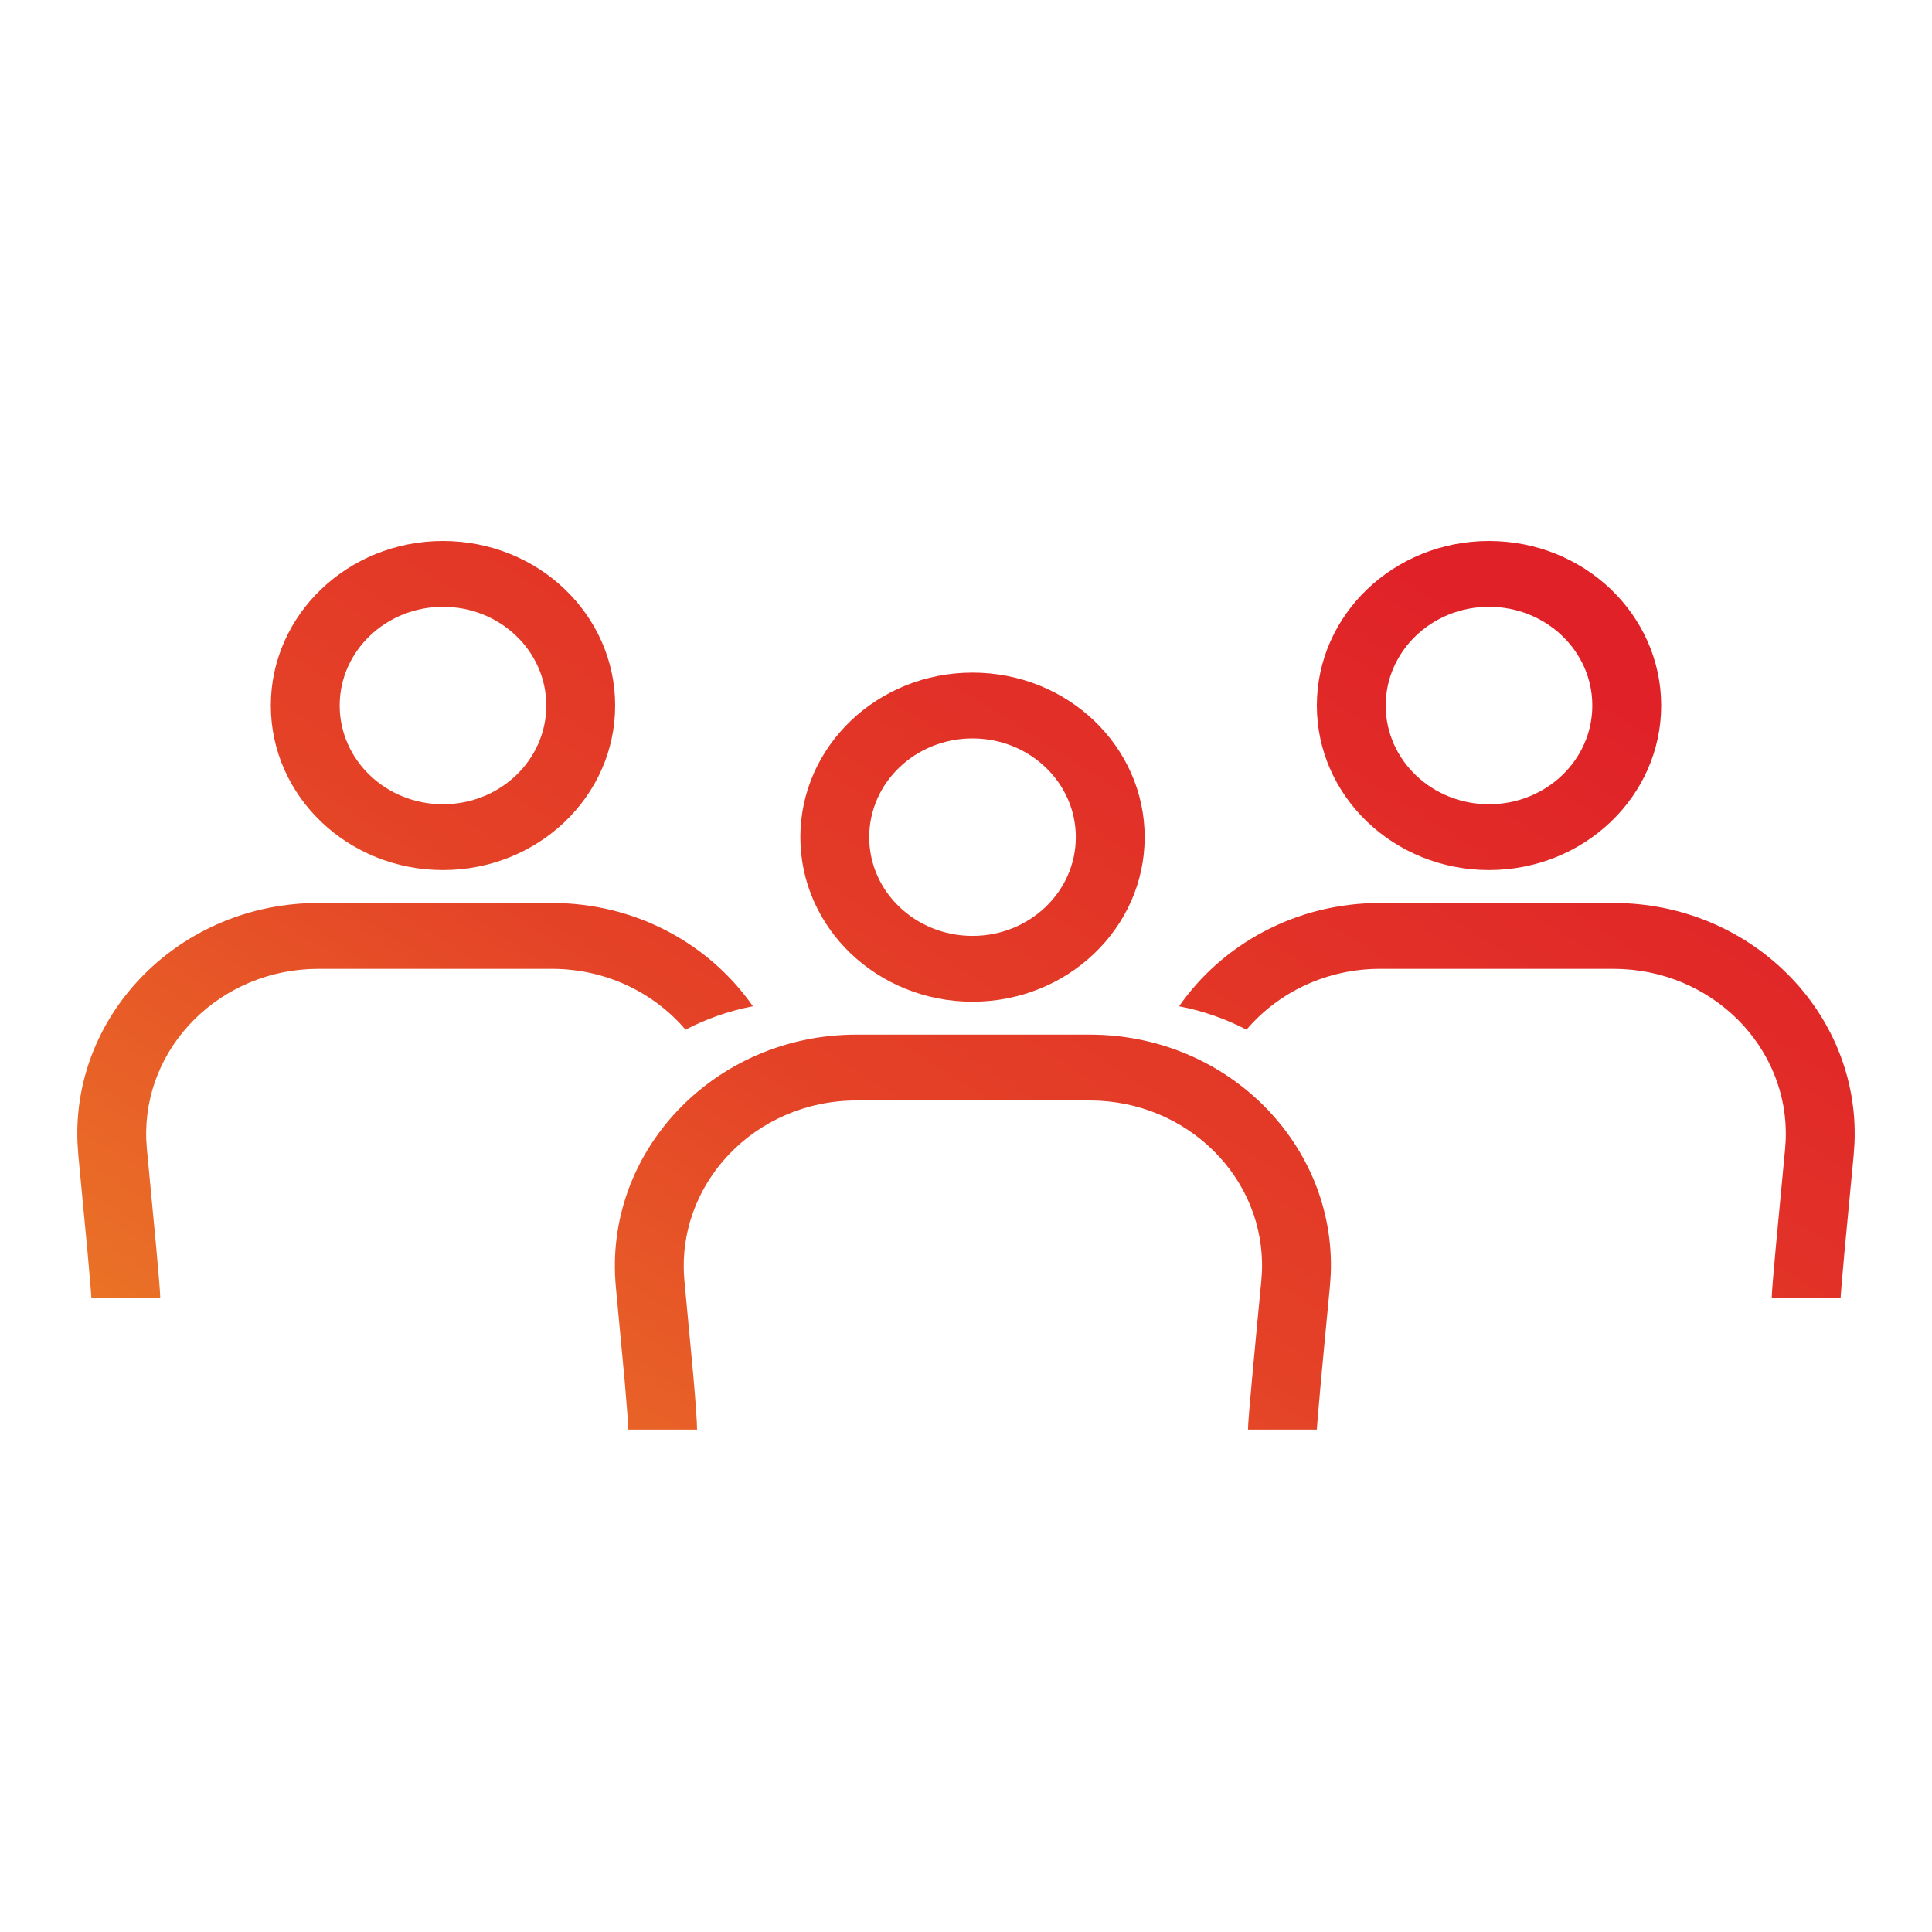
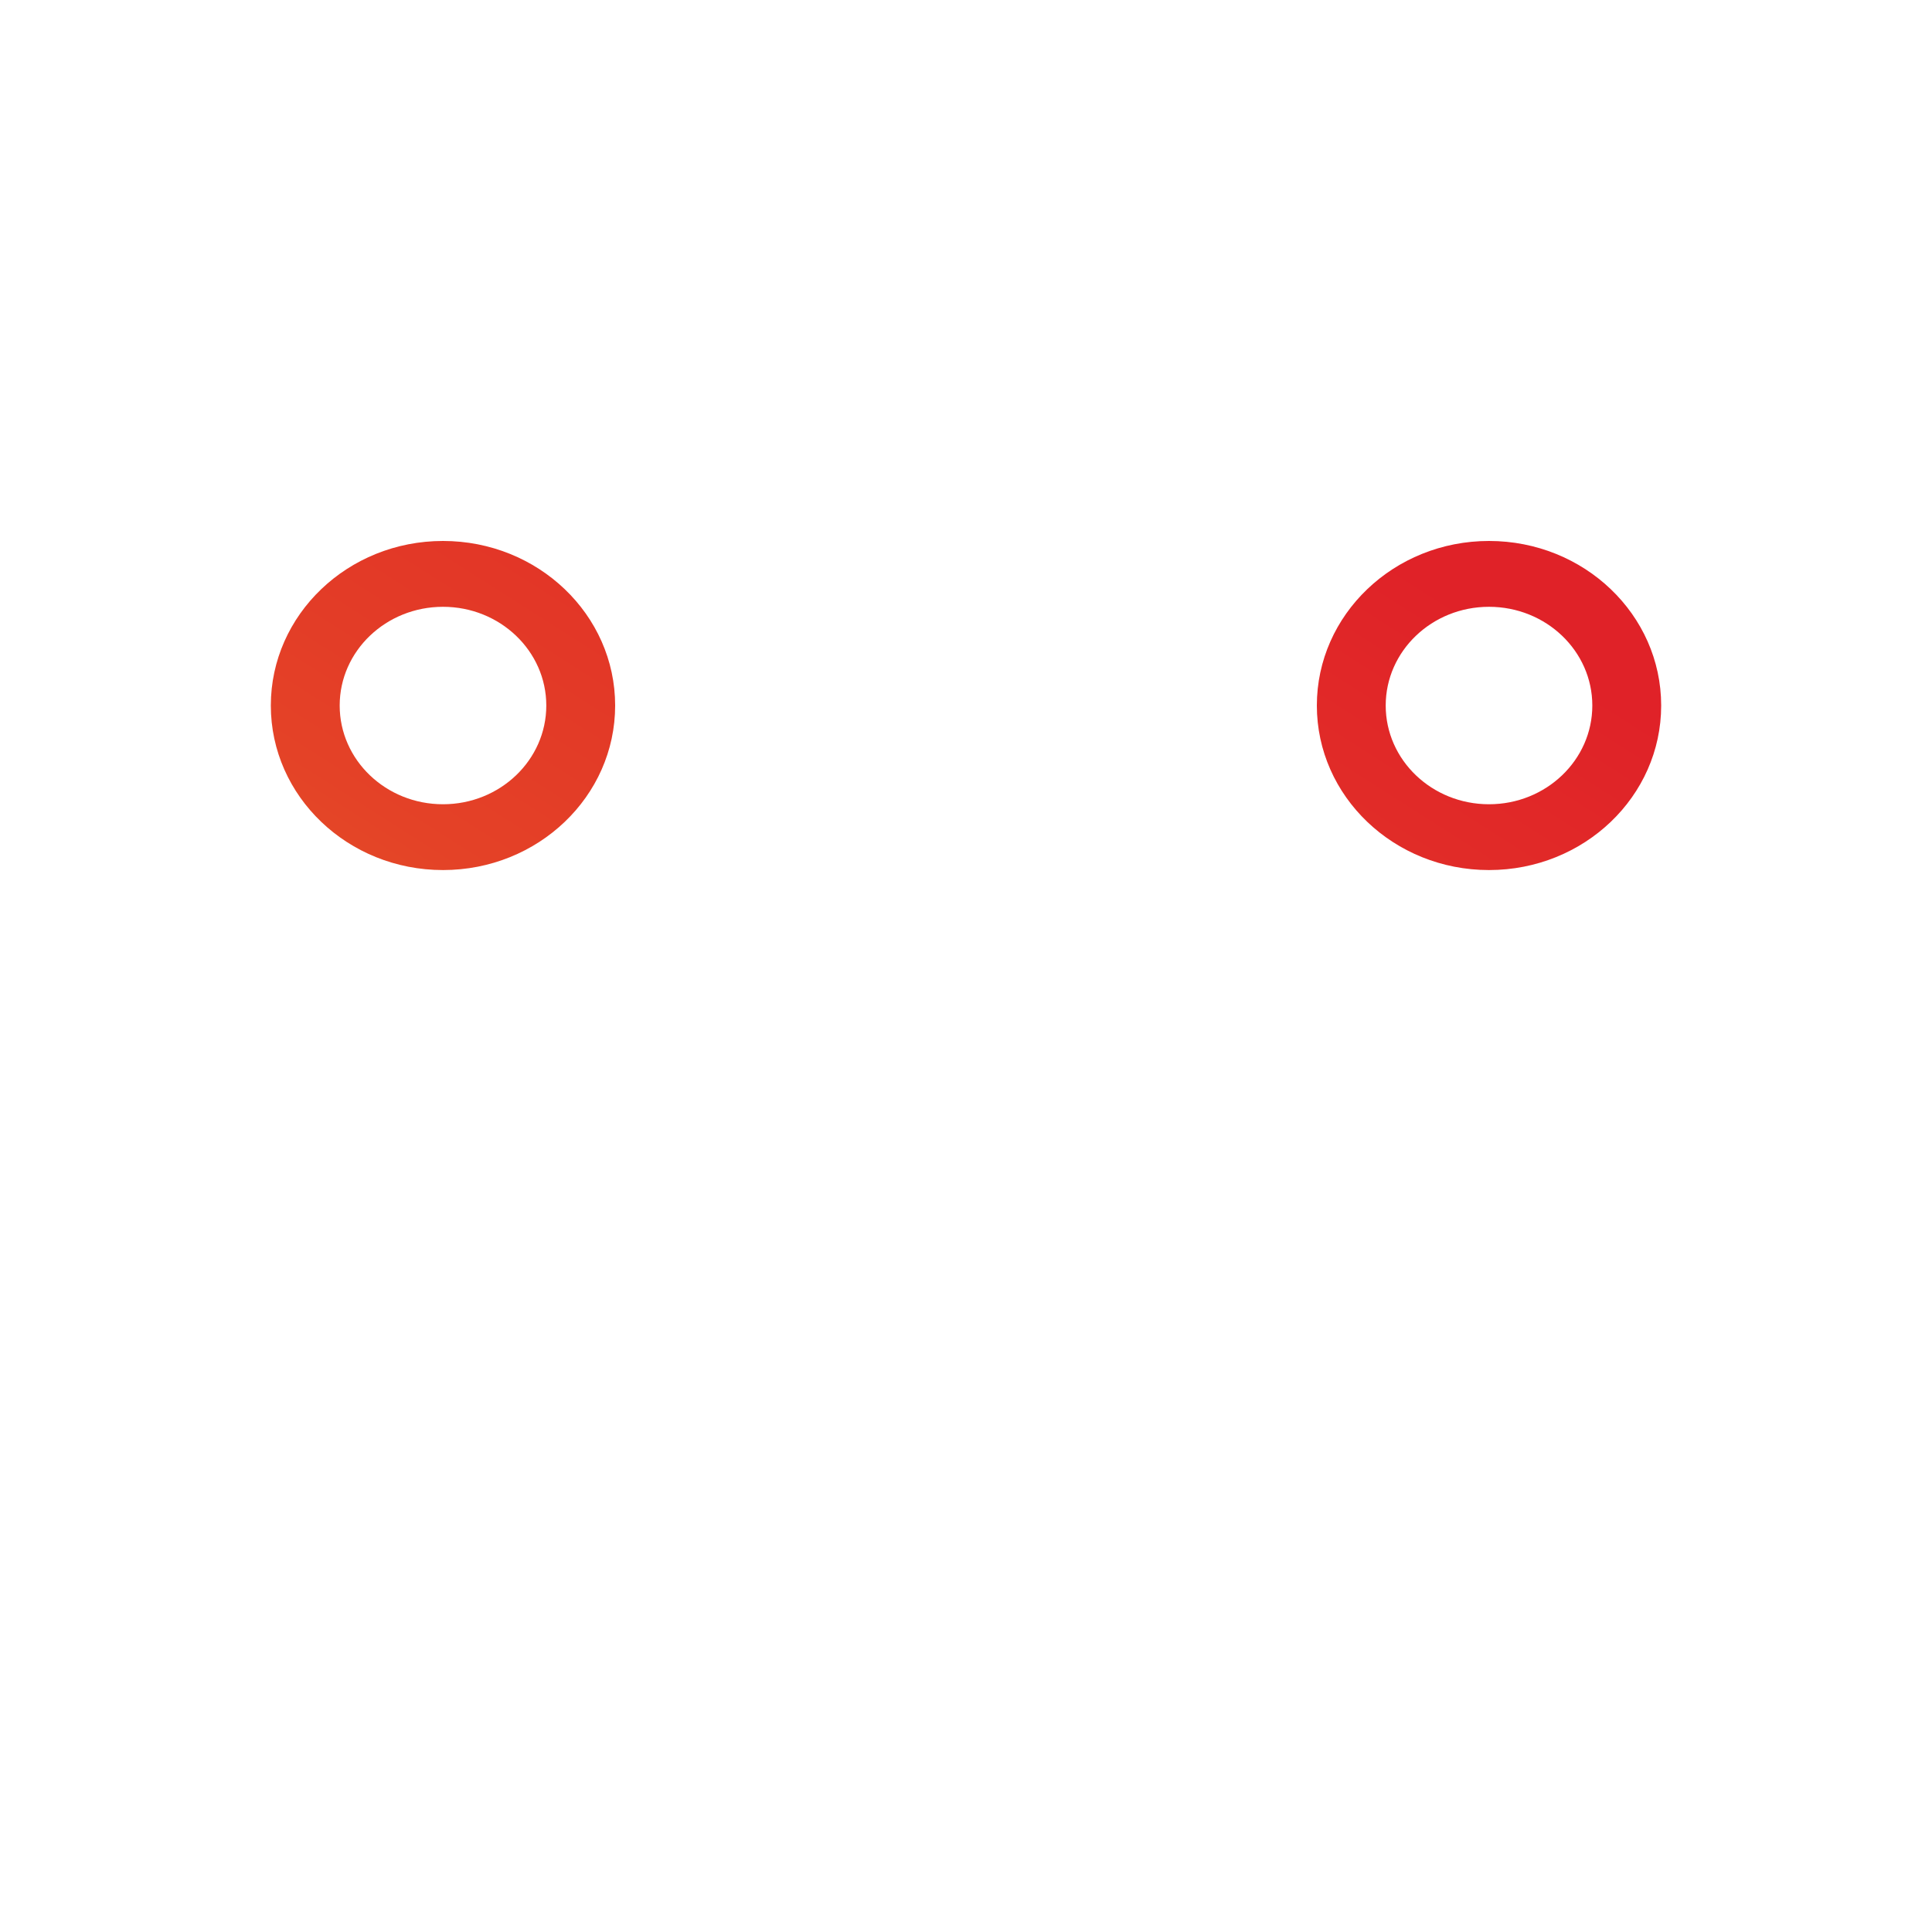
<svg xmlns="http://www.w3.org/2000/svg" width="50" height="50" viewBox="0 0 50 50" fill="none">
-   <path d="M28.2 26.776C31.765 26.776 34.575 29.618 34.44 32.976L34.417 33.302C34.326 34.251 34.24 35.149 34.178 35.83C34.147 36.171 34.123 36.456 34.105 36.666C34.096 36.771 34.089 36.856 34.085 36.918C34.08 36.991 34.08 37.008 34.08 36.997H32.298C32.298 36.858 32.343 36.333 32.403 35.681C32.466 34.996 32.551 34.096 32.643 33.146L32.659 32.912C32.755 30.509 30.744 28.48 28.2 28.48H22.166C19.532 28.48 17.47 30.654 17.715 33.169L17.942 35.594C18.002 36.281 18.04 36.798 18.04 36.997H16.258C16.258 36.85 16.223 36.388 16.166 35.736L15.94 33.327C15.598 29.822 18.474 26.776 22.166 26.776H28.2Z" fill="url(#paint0_linear_898_7418)" />
-   <path d="M27.842 21.666C27.842 20.254 26.645 19.11 25.169 19.11C23.692 19.11 22.495 20.254 22.495 21.666C22.495 23.077 23.692 24.221 25.169 24.221V25.924C22.708 25.924 20.713 24.018 20.713 21.666C20.713 19.314 22.708 17.407 25.169 17.407C27.629 17.407 29.624 19.314 29.624 21.666C29.624 24.018 27.629 25.924 25.169 25.924V24.221C26.645 24.221 27.842 23.077 27.842 21.666Z" fill="url(#paint1_linear_898_7418)" />
  <path d="M41.209 18.259C41.209 16.848 40.012 15.704 38.535 15.704C37.059 15.704 35.862 16.848 35.862 18.259C35.862 19.67 37.059 20.814 38.535 20.814V22.517C36.075 22.517 34.08 20.611 34.08 18.259C34.08 15.907 36.075 14 38.535 14C40.996 14 42.991 15.907 42.991 18.259C42.991 20.611 40.996 22.517 38.535 22.517V20.814C40.012 20.814 41.209 19.67 41.209 18.259Z" fill="url(#paint2_linear_898_7418)" />
-   <path d="M41.755 23.369C45.32 23.369 48.13 26.211 47.995 29.569L47.973 29.895C47.881 30.844 47.796 31.742 47.733 32.423C47.702 32.764 47.678 33.049 47.66 33.259C47.652 33.364 47.645 33.449 47.64 33.511C47.635 33.584 47.635 33.601 47.635 33.59H45.853C45.853 33.452 45.899 32.926 45.958 32.274C46.021 31.589 46.107 30.689 46.198 29.739L46.214 29.505C46.31 27.102 44.299 25.073 41.755 25.073H35.721C34.317 25.073 33.075 25.69 32.259 26.648C31.722 26.368 31.136 26.161 30.515 26.042C31.63 24.44 33.532 23.369 35.721 23.369H41.755Z" fill="url(#paint3_linear_898_7418)" />
  <path d="M8.791 18.259C8.791 16.848 9.988 15.704 11.465 15.704C12.941 15.704 14.138 16.848 14.138 18.259C14.138 19.67 12.941 20.814 11.465 20.814V22.517C13.925 22.517 15.92 20.611 15.92 18.259C15.92 15.907 13.925 14 11.465 14C9.004 14 7.009 15.907 7.009 18.259C7.009 20.611 9.004 22.517 11.465 22.517V20.814C9.988 20.814 8.791 19.67 8.791 18.259Z" fill="url(#paint4_linear_898_7418)" />
-   <path d="M8.245 23.369C4.68 23.369 1.87 26.211 2.005 29.569L2.027 29.895C2.119 30.844 2.204 31.742 2.267 32.423C2.298 32.764 2.322 33.049 2.34 33.259C2.348 33.364 2.355 33.449 2.36 33.511C2.365 33.584 2.365 33.601 2.365 33.59H4.147C4.147 33.452 4.101 32.926 4.042 32.274C3.979 31.589 3.893 30.689 3.802 29.739L3.786 29.505C3.69 27.102 5.701 25.073 8.245 25.073H14.279C15.683 25.073 16.925 25.69 17.741 26.648C18.278 26.368 18.864 26.161 19.485 26.042C18.37 24.44 16.468 23.369 14.279 23.369H8.245Z" fill="url(#paint5_linear_898_7418)" />
  <defs>
    <linearGradient id="paint0_linear_898_7418" x1="21.484" y1="5.177" x2="-3.71" y2="44.7" gradientUnits="userSpaceOnUse">
      <stop stop-color="#E02228" />
      <stop offset="0.417" stop-color="#E44227" />
      <stop offset="1" stop-color="#EF9B26" />
    </linearGradient>
    <linearGradient id="paint1_linear_898_7418" x1="21.484" y1="5.177" x2="-3.71" y2="44.7" gradientUnits="userSpaceOnUse">
      <stop stop-color="#E02228" />
      <stop offset="0.417" stop-color="#E44227" />
      <stop offset="1" stop-color="#EF9B26" />
    </linearGradient>
    <linearGradient id="paint2_linear_898_7418" x1="21.484" y1="5.177" x2="-3.71" y2="44.7" gradientUnits="userSpaceOnUse">
      <stop stop-color="#E02228" />
      <stop offset="0.417" stop-color="#E44227" />
      <stop offset="1" stop-color="#EF9B26" />
    </linearGradient>
    <linearGradient id="paint3_linear_898_7418" x1="21.484" y1="5.177" x2="-3.71" y2="44.7" gradientUnits="userSpaceOnUse">
      <stop stop-color="#E02228" />
      <stop offset="0.417" stop-color="#E44227" />
      <stop offset="1" stop-color="#EF9B26" />
    </linearGradient>
    <linearGradient id="paint4_linear_898_7418" x1="21.484" y1="5.177" x2="-3.71" y2="44.7" gradientUnits="userSpaceOnUse">
      <stop stop-color="#E02228" />
      <stop offset="0.417" stop-color="#E44227" />
      <stop offset="1" stop-color="#EF9B26" />
    </linearGradient>
    <linearGradient id="paint5_linear_898_7418" x1="21.484" y1="5.177" x2="-3.71" y2="44.7" gradientUnits="userSpaceOnUse">
      <stop stop-color="#E02228" />
      <stop offset="0.417" stop-color="#E44227" />
      <stop offset="1" stop-color="#EF9B26" />
    </linearGradient>
  </defs>
</svg>